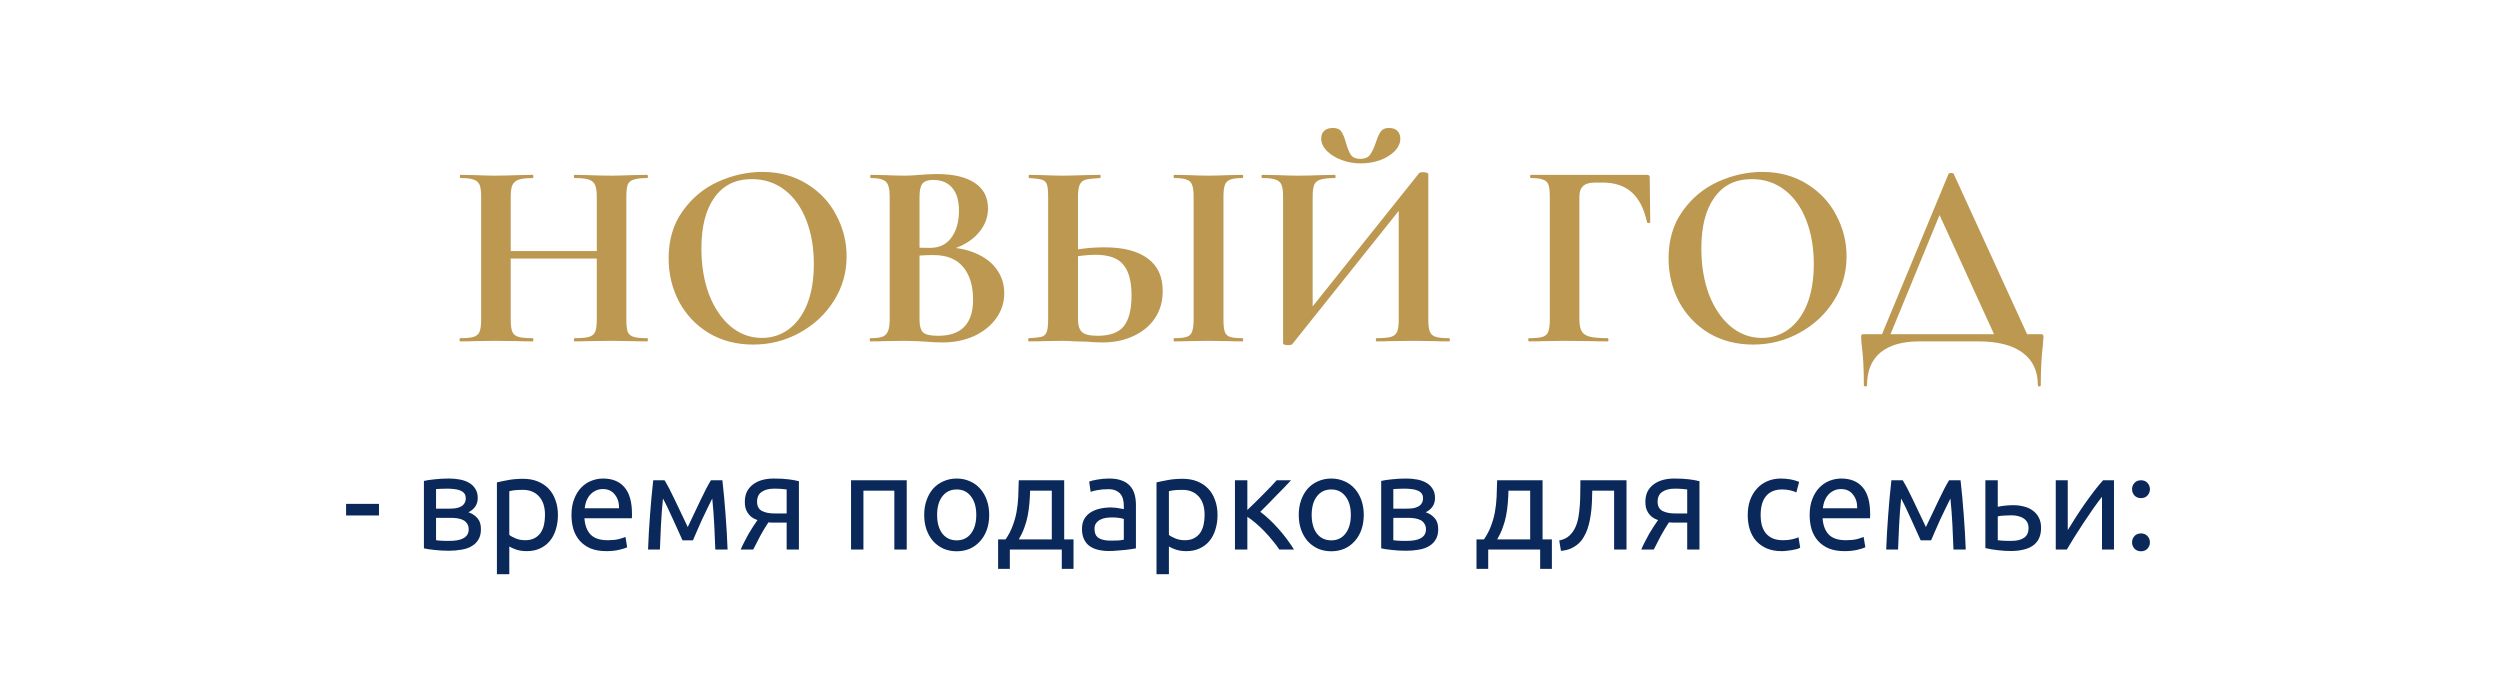
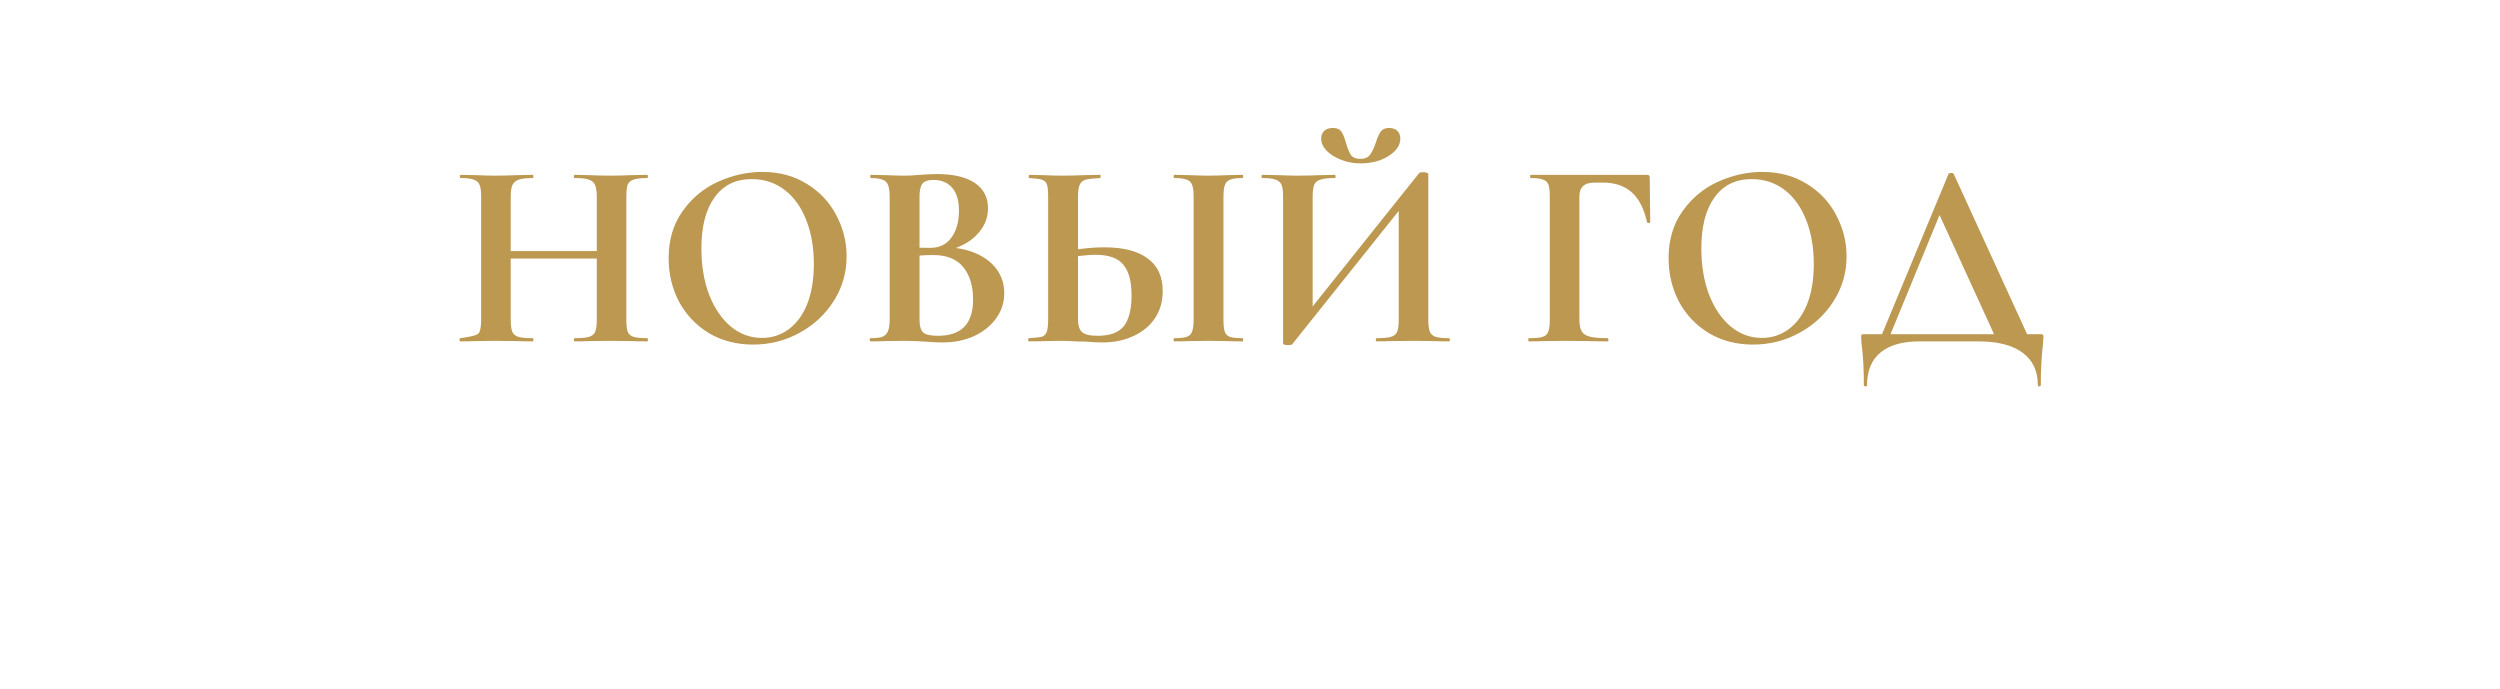
<svg xmlns="http://www.w3.org/2000/svg" width="1201" height="331" viewBox="0 0 1201 331" fill="none">
-   <path d="M286.692 94.624C286.692 92.064 286.436 90.187 285.924 88.992C285.412 87.712 284.43 86.816 282.979 86.304C281.529 85.792 279.225 85.536 276.068 85.536C275.812 85.536 275.684 85.28 275.684 84.768C275.684 84.256 275.812 84 276.068 84L282.34 84.128C286.606 84.299 290.446 84.384 293.86 84.384C296.164 84.384 299.449 84.299 303.716 84.128L310.884 84C311.14 84 311.268 84.256 311.268 84.768C311.268 85.28 311.14 85.536 310.884 85.536C307.982 85.536 305.806 85.792 304.356 86.304C302.99 86.731 302.052 87.541 301.54 88.736C301.113 89.931 300.9 91.808 300.9 94.368V153.632C300.9 156.192 301.113 158.112 301.54 159.392C302.052 160.587 302.99 161.397 304.356 161.824C305.721 162.251 307.897 162.464 310.884 162.464C311.14 162.464 311.268 162.72 311.268 163.232C311.268 163.744 311.14 164 310.884 164C307.897 164 305.508 163.957 303.716 163.872L293.86 163.744L282.34 163.872C280.804 163.957 278.713 164 276.068 164C275.812 164 275.684 163.744 275.684 163.232C275.684 162.72 275.812 162.464 276.068 162.464C279.225 162.464 281.529 162.251 282.979 161.824C284.43 161.397 285.412 160.587 285.924 159.392C286.436 158.197 286.692 156.277 286.692 153.632V94.624ZM237.796 120.608H293.22V124.192H237.796V120.608ZM231.14 94.368C231.14 91.808 230.884 89.931 230.372 88.736C229.86 87.541 228.921 86.731 227.556 86.304C226.275 85.792 224.185 85.536 221.284 85.536C221.028 85.536 220.9 85.28 220.9 84.768C220.9 84.256 221.028 84 221.284 84L228.196 84.128C232.121 84.299 235.278 84.384 237.668 84.384C240.91 84.384 244.665 84.299 248.932 84.128L255.972 84C256.142 84 256.228 84.256 256.228 84.768C256.228 85.28 256.142 85.536 255.972 85.536C252.9 85.536 250.638 85.792 249.188 86.304C247.737 86.816 246.713 87.712 246.116 88.992C245.604 90.187 245.348 92.064 245.348 94.624V153.632C245.348 156.192 245.604 158.112 246.116 159.392C246.628 160.587 247.609 161.397 249.06 161.824C250.51 162.251 252.814 162.464 255.972 162.464C256.142 162.464 256.228 162.72 256.228 163.232C256.228 163.744 256.142 164 255.972 164C252.985 164 250.596 163.957 248.804 163.872L237.668 163.744L228.068 163.872C226.361 163.957 224.014 164 221.028 164C220.857 164 220.772 163.744 220.772 163.232C220.772 162.72 220.857 162.464 221.028 162.464C224.014 162.464 226.19 162.251 227.556 161.824C228.921 161.397 229.86 160.587 230.372 159.392C230.884 158.112 231.14 156.192 231.14 153.632V94.368ZM361.786 165.536C353.85 165.536 346.767 163.701 340.538 160.032C334.394 156.277 329.615 151.243 326.202 144.928C322.874 138.528 321.21 131.573 321.21 124.064C321.21 115.275 323.428 107.765 327.866 101.536C332.303 95.221 337.978 90.485 344.89 87.328C351.887 84.171 359.012 82.592 366.266 82.592C374.372 82.592 381.498 84.512 387.642 88.352C393.786 92.107 398.479 97.099 401.722 103.328C405.05 109.557 406.714 116.171 406.714 123.168C406.714 130.933 404.666 138.059 400.57 144.544C396.474 151.029 390.97 156.149 384.058 159.904C377.231 163.659 369.807 165.536 361.786 165.536ZM366.01 162.336C370.788 162.336 375.055 160.971 378.81 158.24C382.65 155.424 385.636 151.371 387.77 146.08C389.903 140.704 390.97 134.304 390.97 126.88C390.97 119.029 389.775 112.032 387.386 105.888C384.996 99.659 381.54 94.795 377.018 91.296C372.495 87.797 367.204 86.048 361.146 86.048C353.38 86.048 347.407 88.992 343.226 94.88C339.044 100.683 336.954 108.832 336.954 119.328C336.954 127.605 338.191 135.029 340.666 141.6C343.226 148.085 346.682 153.163 351.034 156.832C355.471 160.501 360.463 162.336 366.01 162.336ZM453.514 118.816C459.231 118.816 464.266 119.755 468.618 121.632C473.055 123.509 476.468 126.112 478.858 129.44C481.247 132.768 482.442 136.565 482.442 140.832C482.442 145.269 481.162 149.28 478.602 152.864C476.042 156.448 472.5 159.307 467.978 161.44C463.455 163.488 458.42 164.512 452.874 164.512C450.484 164.512 447.754 164.384 444.682 164.128C443.487 164.043 441.994 163.957 440.202 163.872C438.495 163.787 436.575 163.744 434.442 163.744L425.098 163.872C423.391 163.957 421.087 164 418.186 164C417.93 164 417.802 163.744 417.802 163.232C417.802 162.72 417.93 162.464 418.186 162.464C420.66 162.464 422.538 162.251 423.818 161.824C425.098 161.312 425.994 160.459 426.506 159.264C427.103 157.984 427.402 156.107 427.402 153.632V94.368C427.402 90.784 426.804 88.437 425.61 87.328C424.415 86.133 421.983 85.536 418.314 85.536C418.143 85.536 418.058 85.28 418.058 84.768C418.058 84.256 418.143 84 418.314 84L425.098 84.128C429.023 84.299 432.138 84.384 434.442 84.384C436.831 84.384 439.306 84.256 441.866 84C442.719 83.915 443.999 83.829 445.706 83.744C447.412 83.659 448.906 83.616 450.186 83.616C457.951 83.616 463.967 85.024 468.234 87.84C472.5 90.656 474.634 94.752 474.634 100.128C474.634 105.077 472.671 109.472 468.746 113.312C464.906 117.067 459.359 119.669 452.106 121.12L453.514 118.816ZM448.266 86.432C445.791 86.432 444.084 87.029 443.146 88.224C442.207 89.333 441.738 91.467 441.738 94.624V119.712L437.002 118.816C440.756 118.987 444.042 119.072 446.858 119.072C451.295 119.072 454.708 117.408 457.098 114.08C459.487 110.752 460.682 106.485 460.682 101.28C460.682 96.416 459.615 92.747 457.482 90.272C455.348 87.712 452.276 86.432 448.266 86.432ZM450.698 161.312C461.876 161.312 467.466 155.509 467.466 143.904C467.466 137.333 465.887 132.128 462.73 128.288C459.572 124.448 454.794 122.528 448.394 122.528C444.212 122.528 440.586 122.784 437.514 123.296L441.738 121.76V153.632C441.738 156.448 442.292 158.453 443.402 159.648C444.511 160.757 446.943 161.312 450.698 161.312ZM529.639 164.512C527.42 164.512 524.817 164.384 521.831 164.128C520.721 164.128 518.929 164.085 516.455 164C513.98 163.829 511.804 163.744 509.927 163.744L501.735 163.872C499.943 163.957 497.468 164 494.311 164C494.055 164 493.927 163.744 493.927 163.232C493.927 162.72 494.055 162.464 494.311 162.464C497.212 162.293 499.217 162.08 500.327 161.824C501.521 161.483 502.332 160.757 502.759 159.648C503.271 158.453 503.527 156.448 503.527 153.632V94.368C503.527 91.552 503.313 89.589 502.887 88.48C502.46 87.371 501.649 86.645 500.455 86.304C499.345 85.963 497.34 85.707 494.439 85.536C494.268 85.536 494.183 85.28 494.183 84.768C494.183 84.256 494.268 84 494.439 84L500.839 84.128C504.423 84.299 507.665 84.384 510.567 84.384C513.383 84.384 516.924 84.299 521.191 84.128L528.487 84C528.657 84 528.743 84.256 528.743 84.768C528.743 85.28 528.657 85.536 528.487 85.536C525.159 85.707 522.855 85.963 521.575 86.304C520.295 86.645 519.356 87.413 518.759 88.608C518.161 89.803 517.863 91.808 517.863 94.624V153.632C517.863 156.192 518.46 158.112 519.655 159.392C520.935 160.672 523.495 161.312 527.335 161.312C533.223 161.312 537.404 159.776 539.879 156.704C542.353 153.547 543.591 148.64 543.591 141.984C543.591 135.157 542.268 130.208 539.623 127.136C537.063 123.979 532.625 122.4 526.311 122.4C522.385 122.4 517.564 122.955 511.847 124.064L511.079 121.12C517.479 119.584 524.007 118.816 530.663 118.816C539.708 118.816 546.62 120.608 551.399 124.192C556.177 127.691 558.567 132.896 558.567 139.808C558.567 144.757 557.329 149.109 554.854 152.864C552.38 156.533 548.924 159.392 544.487 161.44C540.135 163.488 535.185 164.512 529.639 164.512ZM587.751 153.632C587.751 156.277 587.964 158.197 588.391 159.392C588.817 160.587 589.628 161.397 590.823 161.824C592.103 162.251 594.108 162.464 596.839 162.464C597.095 162.464 597.223 162.72 597.223 163.232C597.223 163.744 597.095 164 596.839 164C594.023 164 591.804 163.957 590.183 163.872L580.455 163.744L570.983 163.872C569.276 163.957 566.972 164 564.071 164C563.9 164 563.815 163.744 563.815 163.232C563.815 162.72 563.9 162.464 564.071 162.464C566.801 162.464 568.807 162.251 570.087 161.824C571.367 161.397 572.22 160.587 572.647 159.392C573.159 158.112 573.415 156.192 573.415 153.632V94.368C573.415 91.808 573.159 89.931 572.647 88.736C572.22 87.541 571.367 86.731 570.087 86.304C568.807 85.792 566.801 85.536 564.071 85.536C563.9 85.536 563.815 85.28 563.815 84.768C563.815 84.256 563.9 84 564.071 84L570.983 84.128C574.908 84.299 578.065 84.384 580.455 84.384C583.1 84.384 586.385 84.299 590.311 84.128L596.839 84C597.095 84 597.223 84.256 597.223 84.768C597.223 85.28 597.095 85.536 596.839 85.536C594.193 85.536 592.231 85.792 590.951 86.304C589.671 86.816 588.817 87.712 588.391 88.992C587.964 90.187 587.751 92.064 587.751 94.624V153.632ZM681.801 83.104C682.057 82.848 682.697 82.72 683.721 82.72C684.318 82.72 684.873 82.805 685.385 82.976C685.897 83.147 686.153 83.36 686.153 83.616V153.632C686.153 156.192 686.409 158.112 686.921 159.392C687.433 160.587 688.371 161.397 689.737 161.824C691.102 162.251 693.235 162.464 696.137 162.464C696.393 162.464 696.521 162.72 696.521 163.232C696.521 163.744 696.393 164 696.137 164C693.15 164 690.761 163.957 688.969 163.872L679.113 163.744L667.593 163.872C666.057 163.957 663.966 164 661.321 164C661.065 164 660.937 163.744 660.937 163.232C660.937 162.72 661.065 162.464 661.321 162.464C664.478 162.464 666.782 162.251 668.233 161.824C669.683 161.397 670.665 160.587 671.177 159.392C671.689 158.197 671.945 156.277 671.945 153.632V97.184L676.169 96.032L620.745 165.408C620.489 165.664 619.849 165.792 618.825 165.792C617.203 165.792 616.393 165.493 616.393 164.896V94.368C616.393 91.808 616.137 89.931 615.625 88.736C615.113 87.541 614.174 86.731 612.809 86.304C611.443 85.792 609.31 85.536 606.409 85.536C606.153 85.536 606.025 85.28 606.025 84.768C606.025 84.256 606.153 84 606.409 84L613.577 84.128C617.843 84.299 621.129 84.384 623.433 84.384C626.846 84.384 630.686 84.299 634.953 84.128L641.225 84C641.481 84 641.609 84.256 641.609 84.768C641.609 85.28 641.481 85.536 641.225 85.536C638.067 85.536 635.763 85.792 634.312 86.304C632.862 86.731 631.881 87.541 631.369 88.736C630.857 89.931 630.601 91.808 630.601 94.368V151.328L626.377 152.48L681.801 83.104ZM653.513 76.32C655.646 76.32 657.182 75.68 658.121 74.4C659.145 73.035 660.083 71.072 660.937 68.512C661.705 66.123 662.473 64.373 663.241 63.264C664.094 62.069 665.417 61.472 667.209 61.472C669.001 61.472 670.366 61.941 671.305 62.88C672.243 63.819 672.713 65.056 672.713 66.592C672.713 68.725 671.817 70.731 670.025 72.608C668.233 74.4 665.886 75.851 662.985 76.96C660.083 77.984 656.969 78.496 653.641 78.496C650.398 78.496 647.326 77.941 644.425 76.832C641.523 75.723 639.177 74.272 637.385 72.48C635.593 70.603 634.697 68.64 634.697 66.592C634.697 65.056 635.166 63.819 636.104 62.88C637.129 61.941 638.537 61.472 640.329 61.472C642.291 61.472 643.657 62.069 644.425 63.264C645.193 64.373 645.918 66.165 646.601 68.64C647.369 71.285 648.179 73.248 649.033 74.528C649.971 75.723 651.465 76.32 653.513 76.32ZM734.54 164C734.284 164 734.156 163.744 734.156 163.232C734.156 162.72 734.284 162.464 734.54 162.464C737.526 162.464 739.702 162.251 741.068 161.824C742.433 161.397 743.329 160.587 743.756 159.392C744.268 158.112 744.524 156.192 744.524 153.632V94.368C744.524 91.808 744.31 89.931 743.884 88.736C743.457 87.541 742.604 86.731 741.324 86.304C740.044 85.792 738.081 85.536 735.436 85.536C735.18 85.536 735.052 85.28 735.052 84.768C735.052 84.256 735.18 84 735.436 84H791.244C792.097 84 792.524 84.384 792.524 85.152L792.78 106.656C792.78 106.912 792.524 107.083 792.012 107.168C791.585 107.168 791.329 107.04 791.244 106.784C789.793 100.213 787.318 95.392 783.82 92.32C780.321 89.248 775.713 87.712 769.996 87.712H766.156C763.596 87.712 761.718 88.267 760.524 89.376C759.329 90.485 758.732 92.192 758.732 94.496V153.12C758.732 155.765 759.073 157.728 759.756 159.008C760.438 160.288 761.718 161.184 763.596 161.696C765.473 162.208 768.417 162.464 772.428 162.464C772.598 162.464 772.684 162.72 772.684 163.232C772.684 163.744 772.598 164 772.428 164C768.929 164 766.198 163.957 764.236 163.872L751.18 163.744L741.58 163.872C739.873 163.957 737.526 164 734.54 164ZM842.161 165.536C834.225 165.536 827.142 163.701 820.913 160.032C814.769 156.277 809.99 151.243 806.577 144.928C803.249 138.528 801.585 131.573 801.585 124.064C801.585 115.275 803.803 107.765 808.241 101.536C812.678 95.221 818.353 90.485 825.265 87.328C832.262 84.171 839.387 82.592 846.641 82.592C854.747 82.592 861.873 84.512 868.017 88.352C874.161 92.107 878.854 97.099 882.097 103.328C885.425 109.557 887.089 116.171 887.089 123.168C887.089 130.933 885.041 138.059 880.945 144.544C876.849 151.029 871.345 156.149 864.433 159.904C857.606 163.659 850.182 165.536 842.161 165.536ZM846.385 162.336C851.163 162.336 855.43 160.971 859.185 158.24C863.025 155.424 866.011 151.371 868.145 146.08C870.278 140.704 871.345 134.304 871.345 126.88C871.345 119.029 870.15 112.032 867.761 105.888C865.371 99.659 861.915 94.795 857.393 91.296C852.87 87.797 847.579 86.048 841.521 86.048C833.755 86.048 827.782 88.992 823.601 94.88C819.419 100.683 817.329 108.832 817.329 119.328C817.329 127.605 818.566 135.029 821.041 141.6C823.601 148.085 827.057 153.163 831.409 156.832C835.846 160.501 840.838 162.336 846.385 162.336ZM936.101 83.488C936.271 83.232 936.698 83.104 937.381 83.104C938.063 83.104 938.447 83.232 938.533 83.488L975.397 164H959.525L930.725 101.024L937.381 89.632L906.789 164H902.693L936.101 83.488ZM895.397 184.992C895.397 177.824 895.098 171.765 894.501 166.816C894.245 165.195 894.117 163.616 894.117 162.08C894.117 161.397 894.159 160.971 894.245 160.8C894.415 160.629 894.799 160.544 895.397 160.544H980.133C980.901 160.544 981.327 160.629 981.413 160.8C981.583 160.885 981.669 161.312 981.669 162.08C981.669 162.421 981.583 163.616 981.413 165.664C980.73 171.381 980.389 177.824 980.389 184.992C980.389 185.419 980.133 185.632 979.621 185.632C979.194 185.632 978.981 185.419 978.981 184.992C978.981 178.165 976.506 172.96 971.557 169.376C966.693 165.792 959.653 164 950.437 164H922.021C913.914 164 907.685 165.792 903.333 169.376C899.066 172.96 896.933 178.165 896.933 184.992C896.933 185.419 896.677 185.632 896.165 185.632C895.653 185.632 895.397 185.419 895.397 184.992Z" fill="#BC9851" />
-   <path d="M166.258 242.048H182.066V247.616H166.258V242.048ZM209.475 259.52C209.731 259.563 210.094 259.605 210.563 259.648C211.033 259.691 211.566 259.733 212.163 259.776C212.761 259.776 213.379 259.797 214.019 259.84C214.702 259.84 215.342 259.84 215.939 259.84C217.177 259.84 218.35 259.755 219.459 259.584C220.611 259.413 221.593 259.115 222.403 258.688C223.257 258.261 223.918 257.707 224.387 257.024C224.899 256.299 225.155 255.381 225.155 254.272C225.155 253.205 224.921 252.331 224.451 251.648C224.025 250.923 223.427 250.347 222.659 249.92C221.891 249.493 220.974 249.195 219.907 249.024C218.883 248.853 217.774 248.768 216.579 248.768H209.475V259.52ZM215.811 244.352C216.963 244.352 218.009 244.288 218.947 244.16C219.929 243.989 220.761 243.712 221.443 243.328C222.169 242.944 222.723 242.432 223.107 241.792C223.534 241.152 223.747 240.341 223.747 239.36C223.747 238.336 223.491 237.525 222.979 236.928C222.467 236.331 221.785 235.883 220.931 235.584C220.121 235.243 219.182 235.029 218.115 234.944C217.091 234.816 216.046 234.752 214.979 234.752C213.998 234.752 212.995 234.773 211.971 234.816C210.99 234.859 210.158 234.901 209.475 234.944V244.352H215.811ZM215.683 264.576C213.166 264.576 210.841 264.448 208.707 264.192C206.574 263.979 204.889 263.723 203.651 263.424V231.04C204.889 230.741 206.574 230.485 208.707 230.272C210.841 230.016 213.166 229.888 215.683 229.888C217.433 229.888 219.139 230.037 220.803 230.336C222.467 230.635 223.939 231.147 225.219 231.872C226.499 232.555 227.523 233.515 228.291 234.752C229.102 235.947 229.507 237.44 229.507 239.232C229.507 240.853 229.102 242.24 228.291 243.392C227.481 244.544 226.393 245.44 225.027 246.08C226.862 246.72 228.313 247.68 229.379 248.96C230.489 250.197 231.043 251.947 231.043 254.208C231.043 256.213 230.638 257.877 229.827 259.2C229.059 260.523 227.971 261.589 226.563 262.4C225.198 263.211 223.577 263.765 221.699 264.064C219.822 264.405 217.817 264.576 215.683 264.576ZM261.818 247.424C261.818 243.541 260.858 240.555 258.938 238.464C257.018 236.373 254.458 235.328 251.258 235.328C249.466 235.328 248.058 235.392 247.034 235.52C246.052 235.648 245.263 235.797 244.666 235.968V256.96C245.391 257.557 246.436 258.133 247.802 258.688C249.167 259.243 250.66 259.52 252.282 259.52C253.988 259.52 255.439 259.221 256.634 258.624C257.871 257.984 258.874 257.131 259.642 256.064C260.41 254.955 260.964 253.675 261.306 252.224C261.647 250.731 261.818 249.131 261.818 247.424ZM268.026 247.424C268.026 249.941 267.684 252.267 267.002 254.4C266.362 256.533 265.402 258.368 264.122 259.904C262.842 261.44 261.263 262.635 259.386 263.488C257.551 264.341 255.439 264.768 253.05 264.768C251.13 264.768 249.423 264.512 247.93 264C246.479 263.488 245.391 262.997 244.666 262.528V275.84H238.714V231.744C240.122 231.403 241.871 231.04 243.962 230.656C246.095 230.229 248.548 230.016 251.322 230.016C253.882 230.016 256.186 230.421 258.234 231.232C260.282 232.043 262.031 233.195 263.482 234.688C264.932 236.181 266.042 238.016 266.81 240.192C267.62 242.325 268.026 244.736 268.026 247.424ZM274.545 247.424C274.545 244.48 274.972 241.92 275.825 239.744C276.679 237.525 277.809 235.691 279.217 234.24C280.625 232.789 282.247 231.701 284.081 230.976C285.916 230.251 287.793 229.888 289.713 229.888C294.193 229.888 297.628 231.296 300.017 234.112C302.407 236.885 303.601 241.131 303.601 246.848C303.601 247.104 303.601 247.445 303.601 247.872C303.601 248.256 303.58 248.619 303.537 248.96H280.753C281.009 252.416 282.012 255.04 283.761 256.832C285.511 258.624 288.241 259.52 291.953 259.52C294.044 259.52 295.793 259.349 297.201 259.008C298.652 258.624 299.74 258.261 300.465 257.92L301.297 262.912C300.572 263.296 299.292 263.701 297.457 264.128C295.665 264.555 293.617 264.768 291.313 264.768C288.412 264.768 285.895 264.341 283.761 263.488C281.671 262.592 279.943 261.376 278.577 259.84C277.212 258.304 276.188 256.491 275.505 254.4C274.865 252.267 274.545 249.941 274.545 247.424ZM297.393 244.16C297.436 241.472 296.753 239.275 295.345 237.568C293.98 235.819 292.081 234.944 289.649 234.944C288.284 234.944 287.068 235.221 286.001 235.776C284.977 236.288 284.103 236.971 283.377 237.824C282.652 238.677 282.076 239.659 281.649 240.768C281.265 241.877 281.009 243.008 280.881 244.16H297.393ZM318.487 239.488C318.061 243.712 317.741 247.936 317.527 252.16C317.314 256.341 317.143 260.288 317.015 264H311.319C311.405 261.397 311.533 258.688 311.703 255.872C311.874 253.013 312.066 250.155 312.279 247.296C312.493 244.395 312.727 241.557 312.983 238.784C313.239 235.968 313.517 233.28 313.815 230.72H319.255C320.621 232.939 322.221 235.989 324.055 239.872C325.89 243.712 328.002 248.149 330.391 253.184C332.781 248.149 334.893 243.712 336.727 239.872C338.562 235.989 340.162 232.939 341.527 230.72H347.031C347.33 233.28 347.607 235.968 347.863 238.784C348.119 241.557 348.354 244.395 348.567 247.296C348.781 250.155 348.973 253.013 349.143 255.872C349.314 258.688 349.442 261.397 349.527 264H343.639C343.511 260.288 343.341 256.341 343.127 252.16C342.914 247.936 342.594 243.712 342.167 239.488C341.485 240.811 340.695 242.411 339.799 244.288C338.903 246.123 338.007 248 337.111 249.92C336.258 251.84 335.447 253.675 334.679 255.424C333.911 257.173 333.314 258.56 332.887 259.584H327.895C327.426 258.517 326.786 257.109 325.975 255.36C325.207 253.611 324.375 251.776 323.479 249.856C322.626 247.893 321.751 245.995 320.855 244.16C319.959 242.283 319.17 240.725 318.487 239.488ZM372.724 251.072C372.084 251.072 371.465 251.072 370.868 251.072C370.27 251.029 369.694 250.987 369.14 250.944C367.774 252.992 366.452 255.189 365.172 257.536C363.934 259.84 362.825 261.995 361.844 264H355.828C356.34 262.763 356.937 261.504 357.62 260.224C358.302 258.901 358.985 257.621 359.668 256.384C360.393 255.147 361.118 253.973 361.844 252.864C362.569 251.755 363.252 250.752 363.892 249.856C362.697 249.429 361.716 248.917 360.948 248.32C360.18 247.68 359.561 246.976 359.092 246.208C358.622 245.44 358.281 244.629 358.068 243.776C357.897 242.88 357.812 241.984 357.812 241.088C357.812 239.211 358.153 237.568 358.836 236.16C359.561 234.752 360.542 233.6 361.78 232.704C363.017 231.765 364.468 231.061 366.132 230.592C367.838 230.123 369.694 229.888 371.7 229.888C374.516 229.888 376.905 230.016 378.868 230.272C380.83 230.528 382.473 230.827 383.796 231.168V264H377.908V251.072H372.724ZM377.908 235.136C377.438 235.051 376.649 234.965 375.54 234.88C374.473 234.795 373.236 234.752 371.828 234.752C369.396 234.752 367.433 235.264 365.94 236.288C364.446 237.269 363.7 238.848 363.7 241.024C363.7 243.157 364.468 244.629 366.004 245.44C367.54 246.251 369.524 246.656 371.956 246.656H377.908V235.136ZM435.591 264H429.639V235.712H414.791V264H408.839V230.72H435.591V264ZM475.215 247.36C475.215 250.005 474.831 252.395 474.063 254.528C473.295 256.661 472.207 258.496 470.799 260.032C469.433 261.568 467.791 262.763 465.871 263.616C463.951 264.427 461.86 264.832 459.599 264.832C457.337 264.832 455.247 264.427 453.327 263.616C451.407 262.763 449.743 261.568 448.335 260.032C446.969 258.496 445.903 256.661 445.135 254.528C444.367 252.395 443.983 250.005 443.983 247.36C443.983 244.757 444.367 242.389 445.135 240.256C445.903 238.08 446.969 236.224 448.335 234.688C449.743 233.152 451.407 231.979 453.327 231.168C455.247 230.315 457.337 229.888 459.599 229.888C461.86 229.888 463.951 230.315 465.871 231.168C467.791 231.979 469.433 233.152 470.799 234.688C472.207 236.224 473.295 238.08 474.063 240.256C474.831 242.389 475.215 244.757 475.215 247.36ZM469.007 247.36C469.007 243.605 468.153 240.64 466.447 238.464C464.783 236.245 462.5 235.136 459.599 235.136C456.697 235.136 454.393 236.245 452.687 238.464C451.023 240.64 450.191 243.605 450.191 247.36C450.191 251.115 451.023 254.101 452.687 256.32C454.393 258.496 456.697 259.584 459.599 259.584C462.5 259.584 464.783 258.496 466.447 256.32C468.153 254.101 469.007 251.115 469.007 247.36ZM479.493 259.136H483.077C484.485 257.088 485.594 254.976 486.405 252.8C487.258 250.624 487.898 248.384 488.325 246.08C488.751 243.733 489.029 241.301 489.157 238.784C489.285 236.224 489.37 233.536 489.413 230.72H511.237V259.136H515.717V273.28H510.085V264H485.125V273.28H479.493V259.136ZM505.285 259.136V235.712H494.853C494.81 237.717 494.703 239.744 494.533 241.792C494.362 243.797 494.085 245.803 493.701 247.808C493.317 249.771 492.762 251.712 492.037 253.632C491.354 255.509 490.479 257.344 489.413 259.136H505.285ZM533.415 259.712C534.823 259.712 536.061 259.691 537.127 259.648C538.237 259.563 539.154 259.435 539.879 259.264V249.344C539.453 249.131 538.749 248.96 537.767 248.832C536.829 248.661 535.677 248.576 534.311 248.576C533.415 248.576 532.455 248.64 531.431 248.768C530.45 248.896 529.533 249.173 528.679 249.6C527.869 249.984 527.186 250.539 526.631 251.264C526.077 251.947 525.799 252.864 525.799 254.016C525.799 256.149 526.482 257.643 527.847 258.496C529.213 259.307 531.069 259.712 533.415 259.712ZM532.903 229.888C535.293 229.888 537.298 230.208 538.919 230.848C540.583 231.445 541.906 232.32 542.887 233.472C543.911 234.581 544.637 235.925 545.063 237.504C545.49 239.04 545.703 240.747 545.703 242.624V263.424C545.191 263.509 544.466 263.637 543.527 263.808C542.631 263.936 541.607 264.064 540.455 264.192C539.303 264.32 538.045 264.427 536.679 264.512C535.357 264.64 534.034 264.704 532.711 264.704C530.834 264.704 529.106 264.512 527.527 264.128C525.949 263.744 524.583 263.147 523.431 262.336C522.279 261.483 521.383 260.373 520.743 259.008C520.103 257.643 519.783 256 519.783 254.08C519.783 252.245 520.146 250.667 520.871 249.344C521.639 248.021 522.663 246.955 523.943 246.144C525.223 245.333 526.717 244.736 528.423 244.352C530.13 243.968 531.922 243.776 533.799 243.776C534.397 243.776 535.015 243.819 535.655 243.904C536.295 243.947 536.893 244.032 537.447 244.16C538.045 244.245 538.557 244.331 538.983 244.416C539.41 244.501 539.709 244.565 539.879 244.608V242.944C539.879 241.963 539.773 241.003 539.559 240.064C539.346 239.083 538.962 238.229 538.407 237.504C537.853 236.736 537.085 236.139 536.103 235.712C535.165 235.243 533.927 235.008 532.391 235.008C530.429 235.008 528.701 235.157 527.207 235.456C525.757 235.712 524.669 235.989 523.943 236.288L523.239 231.36C524.007 231.019 525.287 230.699 527.079 230.4C528.871 230.059 530.813 229.888 532.903 229.888ZM578.693 247.424C578.693 243.541 577.733 240.555 575.813 238.464C573.893 236.373 571.333 235.328 568.133 235.328C566.341 235.328 564.933 235.392 563.909 235.52C562.927 235.648 562.138 235.797 561.541 235.968V256.96C562.266 257.557 563.311 258.133 564.677 258.688C566.042 259.243 567.535 259.52 569.157 259.52C570.863 259.52 572.314 259.221 573.509 258.624C574.746 257.984 575.749 257.131 576.517 256.064C577.285 254.955 577.839 253.675 578.181 252.224C578.522 250.731 578.693 249.131 578.693 247.424ZM584.901 247.424C584.901 249.941 584.559 252.267 583.877 254.4C583.237 256.533 582.277 258.368 580.997 259.904C579.717 261.44 578.138 262.635 576.261 263.488C574.426 264.341 572.314 264.768 569.925 264.768C568.005 264.768 566.298 264.512 564.805 264C563.354 263.488 562.266 262.997 561.541 262.528V275.84H555.589V231.744C556.997 231.403 558.746 231.04 560.837 230.656C562.97 230.229 565.423 230.016 568.197 230.016C570.757 230.016 573.061 230.421 575.109 231.232C577.157 232.043 578.906 233.195 580.357 234.688C581.807 236.181 582.917 238.016 583.685 240.192C584.495 242.325 584.901 244.736 584.901 247.424ZM605.436 245.888C606.759 246.827 608.188 248.021 609.724 249.472C611.26 250.88 612.754 252.416 614.204 254.08C615.698 255.744 617.084 257.451 618.364 259.2C619.644 260.907 620.732 262.507 621.628 264H614.588C613.65 262.549 612.54 261.077 611.26 259.584C610.023 258.048 608.722 256.576 607.356 255.168C605.991 253.76 604.604 252.459 603.196 251.264C601.788 250.069 600.466 249.067 599.228 248.256V264H593.276V230.72H599.228V244.992C600.252 244.011 601.426 242.88 602.748 241.6C604.071 240.277 605.394 238.955 606.716 237.632C608.082 236.267 609.34 234.987 610.492 233.792C611.644 232.555 612.583 231.531 613.308 230.72H620.22C619.282 231.744 618.172 232.917 616.892 234.24C615.655 235.52 614.354 236.843 612.988 238.208C611.666 239.573 610.343 240.939 609.02 242.304C607.698 243.627 606.503 244.821 605.436 245.888ZM655.152 247.36C655.152 250.005 654.768 252.395 654 254.528C653.232 256.661 652.144 258.496 650.736 260.032C649.371 261.568 647.728 262.763 645.808 263.616C643.888 264.427 641.798 264.832 639.536 264.832C637.275 264.832 635.184 264.427 633.264 263.616C631.344 262.763 629.68 261.568 628.272 260.032C626.907 258.496 625.84 256.661 625.072 254.528C624.304 252.395 623.92 250.005 623.92 247.36C623.92 244.757 624.304 242.389 625.072 240.256C625.84 238.08 626.907 236.224 628.272 234.688C629.68 233.152 631.344 231.979 633.264 231.168C635.184 230.315 637.275 229.888 639.536 229.888C641.798 229.888 643.888 230.315 645.808 231.168C647.728 231.979 649.371 233.152 650.736 234.688C652.144 236.224 653.232 238.08 654 240.256C654.768 242.389 655.152 244.757 655.152 247.36ZM648.944 247.36C648.944 243.605 648.091 240.64 646.384 238.464C644.72 236.245 642.438 235.136 639.536 235.136C636.635 235.136 634.331 236.245 632.624 238.464C630.96 240.64 630.128 243.605 630.128 247.36C630.128 251.115 630.96 254.101 632.624 256.32C634.331 258.496 636.635 259.584 639.536 259.584C642.438 259.584 644.72 258.496 646.384 256.32C648.091 254.101 648.944 251.115 648.944 247.36ZM669.35 259.52C669.606 259.563 669.969 259.605 670.438 259.648C670.908 259.691 671.441 259.733 672.038 259.776C672.636 259.776 673.254 259.797 673.894 259.84C674.577 259.84 675.217 259.84 675.814 259.84C677.052 259.84 678.225 259.755 679.334 259.584C680.486 259.413 681.468 259.115 682.278 258.688C683.132 258.261 683.793 257.707 684.262 257.024C684.774 256.299 685.03 255.381 685.03 254.272C685.03 253.205 684.796 252.331 684.326 251.648C683.9 250.923 683.302 250.347 682.534 249.92C681.766 249.493 680.849 249.195 679.782 249.024C678.758 248.853 677.649 248.768 676.454 248.768H669.35V259.52ZM675.686 244.352C676.838 244.352 677.884 244.288 678.822 244.16C679.804 243.989 680.636 243.712 681.318 243.328C682.044 242.944 682.598 242.432 682.982 241.792C683.409 241.152 683.622 240.341 683.622 239.36C683.622 238.336 683.366 237.525 682.854 236.928C682.342 236.331 681.66 235.883 680.806 235.584C679.996 235.243 679.057 235.029 677.99 234.944C676.966 234.816 675.921 234.752 674.854 234.752C673.873 234.752 672.87 234.773 671.846 234.816C670.865 234.859 670.033 234.901 669.35 234.944V244.352H675.686ZM675.558 264.576C673.041 264.576 670.716 264.448 668.582 264.192C666.449 263.979 664.764 263.723 663.526 263.424V231.04C664.764 230.741 666.449 230.485 668.582 230.272C670.716 230.016 673.041 229.888 675.558 229.888C677.308 229.888 679.014 230.037 680.678 230.336C682.342 230.635 683.814 231.147 685.094 231.872C686.374 232.555 687.398 233.515 688.166 234.752C688.977 235.947 689.382 237.44 689.382 239.232C689.382 240.853 688.977 242.24 688.166 243.392C687.356 244.544 686.268 245.44 684.902 246.08C686.737 246.72 688.188 247.68 689.254 248.96C690.364 250.197 690.918 251.947 690.918 254.208C690.918 256.213 690.513 257.877 689.702 259.2C688.934 260.523 687.846 261.589 686.438 262.4C685.073 263.211 683.452 263.765 681.574 264.064C679.697 264.405 677.692 264.576 675.558 264.576ZM709.305 259.136H712.889C714.297 257.088 715.407 254.976 716.217 252.8C717.071 250.624 717.711 248.384 718.137 246.08C718.564 243.733 718.841 241.301 718.969 238.784C719.097 236.224 719.183 233.536 719.225 230.72H741.049V259.136H745.529V273.28H739.897V264H714.937V273.28H709.305V259.136ZM735.097 259.136V235.712H724.665C724.623 237.717 724.516 239.744 724.345 241.792C724.175 243.797 723.897 245.803 723.513 247.808C723.129 249.771 722.575 251.712 721.849 253.632C721.167 255.509 720.292 257.344 719.225 259.136H735.097ZM764.923 235.712C764.923 237.12 764.88 238.635 764.795 240.256C764.752 241.835 764.645 243.435 764.475 245.056C764.304 246.635 764.069 248.213 763.771 249.792C763.472 251.328 763.088 252.779 762.619 254.144C762.149 255.509 761.552 256.789 760.827 257.984C760.144 259.179 759.291 260.245 758.267 261.184C757.243 262.08 756.048 262.848 754.683 263.488C753.317 264.085 751.717 264.469 749.883 264.64L749.051 259.648C751.141 259.221 752.784 258.432 753.979 257.28C755.216 256.128 756.197 254.72 756.923 253.056C757.563 251.605 758.032 249.963 758.331 248.128C758.629 246.293 758.843 244.395 758.971 242.432C759.099 240.427 759.163 238.421 759.163 236.416C759.205 234.411 759.227 232.512 759.227 230.72H781.371V264H775.419V235.712H764.923ZM805.349 251.072C804.709 251.072 804.09 251.072 803.493 251.072C802.895 251.029 802.319 250.987 801.765 250.944C800.399 252.992 799.077 255.189 797.797 257.536C796.559 259.84 795.45 261.995 794.469 264H788.453C788.965 262.763 789.562 261.504 790.245 260.224C790.927 258.901 791.61 257.621 792.293 256.384C793.018 255.147 793.743 253.973 794.469 252.864C795.194 251.755 795.877 250.752 796.517 249.856C795.322 249.429 794.341 248.917 793.573 248.32C792.805 247.68 792.186 246.976 791.717 246.208C791.247 245.44 790.906 244.629 790.693 243.776C790.522 242.88 790.437 241.984 790.437 241.088C790.437 239.211 790.778 237.568 791.461 236.16C792.186 234.752 793.167 233.6 794.405 232.704C795.642 231.765 797.093 231.061 798.757 230.592C800.463 230.123 802.319 229.888 804.325 229.888C807.141 229.888 809.53 230.016 811.493 230.272C813.455 230.528 815.098 230.827 816.421 231.168V264H810.533V251.072H805.349ZM810.533 235.136C810.063 235.051 809.274 234.965 808.165 234.88C807.098 234.795 805.861 234.752 804.453 234.752C802.021 234.752 800.058 235.264 798.565 236.288C797.071 237.269 796.325 238.848 796.325 241.024C796.325 243.157 797.093 244.629 798.629 245.44C800.165 246.251 802.149 246.656 804.581 246.656H810.533V235.136ZM855.928 264.768C853.24 264.768 850.872 264.341 848.824 263.488C846.818 262.635 845.112 261.44 843.704 259.904C842.338 258.368 841.314 256.555 840.632 254.464C839.949 252.331 839.608 249.984 839.608 247.424C839.608 244.864 839.97 242.517 840.696 240.384C841.464 238.251 842.53 236.416 843.896 234.88C845.261 233.301 846.925 232.085 848.888 231.232C850.893 230.336 853.112 229.888 855.544 229.888C857.037 229.888 858.53 230.016 860.024 230.272C861.517 230.528 862.946 230.933 864.312 231.488L862.968 236.544C862.072 236.117 861.026 235.776 859.832 235.52C858.68 235.264 857.442 235.136 856.12 235.136C852.792 235.136 850.232 236.181 848.44 238.272C846.69 240.363 845.816 243.413 845.816 247.424C845.816 249.216 846.008 250.859 846.392 252.352C846.818 253.845 847.458 255.125 848.312 256.192C849.208 257.259 850.338 258.091 851.704 258.688C853.069 259.243 854.733 259.52 856.696 259.52C858.274 259.52 859.704 259.371 860.984 259.072C862.264 258.773 863.266 258.453 863.992 258.112L864.824 263.104C864.482 263.317 863.992 263.531 863.352 263.744C862.712 263.915 861.986 264.064 861.176 264.192C860.365 264.363 859.49 264.491 858.552 264.576C857.656 264.704 856.781 264.768 855.928 264.768ZM869.358 247.424C869.358 244.48 869.784 241.92 870.638 239.744C871.491 237.525 872.622 235.691 874.03 234.24C875.438 232.789 877.059 231.701 878.894 230.976C880.728 230.251 882.606 229.888 884.526 229.888C889.006 229.888 892.44 231.296 894.83 234.112C897.219 236.885 898.414 241.131 898.414 246.848C898.414 247.104 898.414 247.445 898.414 247.872C898.414 248.256 898.392 248.619 898.35 248.96H875.566C875.822 252.416 876.824 255.04 878.574 256.832C880.323 258.624 883.054 259.52 886.766 259.52C888.856 259.52 890.606 259.349 892.014 259.008C893.464 258.624 894.552 258.261 895.278 257.92L896.11 262.912C895.384 263.296 894.104 263.701 892.27 264.128C890.478 264.555 888.43 264.768 886.126 264.768C883.224 264.768 880.707 264.341 878.574 263.488C876.483 262.592 874.755 261.376 873.39 259.84C872.024 258.304 871 256.491 870.318 254.4C869.678 252.267 869.358 249.941 869.358 247.424ZM892.206 244.16C892.248 241.472 891.566 239.275 890.158 237.568C888.792 235.819 886.894 234.944 884.462 234.944C883.096 234.944 881.88 235.221 880.814 235.776C879.79 236.288 878.915 236.971 878.19 237.824C877.464 238.677 876.888 239.659 876.462 240.768C876.078 241.877 875.822 243.008 875.694 244.16H892.206ZM913.3 239.488C912.873 243.712 912.553 247.936 912.34 252.16C912.126 256.341 911.956 260.288 911.828 264H906.132C906.217 261.397 906.345 258.688 906.516 255.872C906.686 253.013 906.878 250.155 907.092 247.296C907.305 244.395 907.54 241.557 907.796 238.784C908.052 235.968 908.329 233.28 908.628 230.72H914.068C915.433 232.939 917.033 235.989 918.868 239.872C920.702 243.712 922.814 248.149 925.204 253.184C927.593 248.149 929.705 243.712 931.54 239.872C933.374 235.989 934.974 232.939 936.34 230.72H941.844C942.142 233.28 942.42 235.968 942.676 238.784C942.932 241.557 943.166 244.395 943.38 247.296C943.593 250.155 943.785 253.013 943.956 255.872C944.126 258.688 944.254 261.397 944.34 264H938.452C938.324 260.288 938.153 256.341 937.94 252.16C937.726 247.936 937.406 243.712 936.98 239.488C936.297 240.811 935.508 242.411 934.612 244.288C933.716 246.123 932.82 248 931.924 249.92C931.07 251.84 930.26 253.675 929.492 255.424C928.724 257.173 928.126 258.56 927.7 259.584H922.708C922.238 258.517 921.598 257.109 920.788 255.36C920.02 253.611 919.188 251.776 918.292 249.856C917.438 247.893 916.564 245.995 915.668 244.16C914.772 242.283 913.982 240.725 913.3 239.488ZM966.384 259.84C968.902 259.84 970.886 259.349 972.336 258.368C973.787 257.387 974.512 255.808 974.512 253.632C974.512 252.565 974.299 251.648 973.872 250.88C973.446 250.112 972.848 249.493 972.08 249.024C971.355 248.512 970.502 248.149 969.52 247.936C968.539 247.68 967.494 247.552 966.384 247.552C965.232 247.552 964.038 247.595 962.8 247.68C961.606 247.723 960.582 247.851 959.728 248.064V259.52C959.984 259.563 960.368 259.605 960.88 259.648C961.392 259.691 961.947 259.733 962.544 259.776C963.184 259.776 963.824 259.797 964.464 259.84C965.147 259.84 965.787 259.84 966.384 259.84ZM953.776 263.296V230.72H959.728V243.456C960.07 243.371 960.518 243.285 961.072 243.2C961.67 243.115 962.288 243.029 962.928 242.944C963.611 242.859 964.315 242.795 965.04 242.752C965.766 242.709 966.448 242.688 967.088 242.688C968.923 242.688 970.651 242.901 972.272 243.328C973.894 243.712 975.302 244.352 976.496 245.248C977.734 246.101 978.715 247.232 979.44 248.64C980.166 250.005 980.528 251.648 980.528 253.568C980.528 255.573 980.187 257.28 979.504 258.688C978.822 260.096 977.84 261.248 976.56 262.144C975.28 263.04 973.744 263.68 971.952 264.064C970.203 264.491 968.24 264.704 966.064 264.704C963.931 264.704 961.84 264.576 959.792 264.32C957.744 264.107 955.739 263.765 953.776 263.296ZM1015.56 230.72V264H1009.8V238.656C1008.52 240.277 1007.11 242.176 1005.57 244.352C1004.04 246.528 1002.5 248.789 1000.96 251.136C999.429 253.44 997.957 255.723 996.549 257.984C995.141 260.245 993.925 262.251 992.901 264H987.589V230.72H993.349V254.656C994.458 252.821 995.717 250.816 997.125 248.64C998.533 246.421 999.983 244.245 1001.48 242.112C1003.01 239.936 1004.53 237.867 1006.02 235.904C1007.56 233.899 1008.99 232.171 1010.31 230.72H1015.56ZM1032.82 260.544C1032.82 261.696 1032.43 262.699 1031.66 263.552C1030.9 264.405 1029.85 264.832 1028.53 264.832C1027.21 264.832 1026.16 264.405 1025.39 263.552C1024.62 262.699 1024.24 261.696 1024.24 260.544C1024.24 259.392 1024.62 258.389 1025.39 257.536C1026.16 256.683 1027.21 256.256 1028.53 256.256C1029.85 256.256 1030.9 256.683 1031.66 257.536C1032.43 258.389 1032.82 259.392 1032.82 260.544ZM1032.82 235.008C1032.82 236.16 1032.43 237.163 1031.66 238.016C1030.9 238.869 1029.85 239.296 1028.53 239.296C1027.21 239.296 1026.16 238.869 1025.39 238.016C1024.62 237.163 1024.24 236.16 1024.24 235.008C1024.24 233.856 1024.62 232.853 1025.39 232C1026.16 231.147 1027.21 230.72 1028.53 230.72C1029.85 230.72 1030.9 231.147 1031.66 232C1032.43 232.853 1032.82 233.856 1032.82 235.008Z" fill="#0A285A" />
+   <path d="M286.692 94.624C286.692 92.064 286.436 90.187 285.924 88.992C285.412 87.712 284.43 86.816 282.979 86.304C281.529 85.792 279.225 85.536 276.068 85.536C275.812 85.536 275.684 85.28 275.684 84.768C275.684 84.256 275.812 84 276.068 84L282.34 84.128C286.606 84.299 290.446 84.384 293.86 84.384C296.164 84.384 299.449 84.299 303.716 84.128L310.884 84C311.14 84 311.268 84.256 311.268 84.768C311.268 85.28 311.14 85.536 310.884 85.536C307.982 85.536 305.806 85.792 304.356 86.304C302.99 86.731 302.052 87.541 301.54 88.736C301.113 89.931 300.9 91.808 300.9 94.368V153.632C300.9 156.192 301.113 158.112 301.54 159.392C302.052 160.587 302.99 161.397 304.356 161.824C305.721 162.251 307.897 162.464 310.884 162.464C311.14 162.464 311.268 162.72 311.268 163.232C311.268 163.744 311.14 164 310.884 164C307.897 164 305.508 163.957 303.716 163.872L293.86 163.744L282.34 163.872C280.804 163.957 278.713 164 276.068 164C275.812 164 275.684 163.744 275.684 163.232C275.684 162.72 275.812 162.464 276.068 162.464C279.225 162.464 281.529 162.251 282.979 161.824C284.43 161.397 285.412 160.587 285.924 159.392C286.436 158.197 286.692 156.277 286.692 153.632V94.624ZM237.796 120.608H293.22V124.192H237.796V120.608ZM231.14 94.368C231.14 91.808 230.884 89.931 230.372 88.736C229.86 87.541 228.921 86.731 227.556 86.304C226.275 85.792 224.185 85.536 221.284 85.536C221.028 85.536 220.9 85.28 220.9 84.768C220.9 84.256 221.028 84 221.284 84L228.196 84.128C232.121 84.299 235.278 84.384 237.668 84.384C240.91 84.384 244.665 84.299 248.932 84.128L255.972 84C256.142 84 256.228 84.256 256.228 84.768C256.228 85.28 256.142 85.536 255.972 85.536C252.9 85.536 250.638 85.792 249.188 86.304C247.737 86.816 246.713 87.712 246.116 88.992C245.604 90.187 245.348 92.064 245.348 94.624V153.632C245.348 156.192 245.604 158.112 246.116 159.392C246.628 160.587 247.609 161.397 249.06 161.824C250.51 162.251 252.814 162.464 255.972 162.464C256.142 162.464 256.228 162.72 256.228 163.232C256.228 163.744 256.142 164 255.972 164C252.985 164 250.596 163.957 248.804 163.872L237.668 163.744L228.068 163.872C226.361 163.957 224.014 164 221.028 164C220.857 164 220.772 163.744 220.772 163.232C220.772 162.72 220.857 162.464 221.028 162.464C228.921 161.397 229.86 160.587 230.372 159.392C230.884 158.112 231.14 156.192 231.14 153.632V94.368ZM361.786 165.536C353.85 165.536 346.767 163.701 340.538 160.032C334.394 156.277 329.615 151.243 326.202 144.928C322.874 138.528 321.21 131.573 321.21 124.064C321.21 115.275 323.428 107.765 327.866 101.536C332.303 95.221 337.978 90.485 344.89 87.328C351.887 84.171 359.012 82.592 366.266 82.592C374.372 82.592 381.498 84.512 387.642 88.352C393.786 92.107 398.479 97.099 401.722 103.328C405.05 109.557 406.714 116.171 406.714 123.168C406.714 130.933 404.666 138.059 400.57 144.544C396.474 151.029 390.97 156.149 384.058 159.904C377.231 163.659 369.807 165.536 361.786 165.536ZM366.01 162.336C370.788 162.336 375.055 160.971 378.81 158.24C382.65 155.424 385.636 151.371 387.77 146.08C389.903 140.704 390.97 134.304 390.97 126.88C390.97 119.029 389.775 112.032 387.386 105.888C384.996 99.659 381.54 94.795 377.018 91.296C372.495 87.797 367.204 86.048 361.146 86.048C353.38 86.048 347.407 88.992 343.226 94.88C339.044 100.683 336.954 108.832 336.954 119.328C336.954 127.605 338.191 135.029 340.666 141.6C343.226 148.085 346.682 153.163 351.034 156.832C355.471 160.501 360.463 162.336 366.01 162.336ZM453.514 118.816C459.231 118.816 464.266 119.755 468.618 121.632C473.055 123.509 476.468 126.112 478.858 129.44C481.247 132.768 482.442 136.565 482.442 140.832C482.442 145.269 481.162 149.28 478.602 152.864C476.042 156.448 472.5 159.307 467.978 161.44C463.455 163.488 458.42 164.512 452.874 164.512C450.484 164.512 447.754 164.384 444.682 164.128C443.487 164.043 441.994 163.957 440.202 163.872C438.495 163.787 436.575 163.744 434.442 163.744L425.098 163.872C423.391 163.957 421.087 164 418.186 164C417.93 164 417.802 163.744 417.802 163.232C417.802 162.72 417.93 162.464 418.186 162.464C420.66 162.464 422.538 162.251 423.818 161.824C425.098 161.312 425.994 160.459 426.506 159.264C427.103 157.984 427.402 156.107 427.402 153.632V94.368C427.402 90.784 426.804 88.437 425.61 87.328C424.415 86.133 421.983 85.536 418.314 85.536C418.143 85.536 418.058 85.28 418.058 84.768C418.058 84.256 418.143 84 418.314 84L425.098 84.128C429.023 84.299 432.138 84.384 434.442 84.384C436.831 84.384 439.306 84.256 441.866 84C442.719 83.915 443.999 83.829 445.706 83.744C447.412 83.659 448.906 83.616 450.186 83.616C457.951 83.616 463.967 85.024 468.234 87.84C472.5 90.656 474.634 94.752 474.634 100.128C474.634 105.077 472.671 109.472 468.746 113.312C464.906 117.067 459.359 119.669 452.106 121.12L453.514 118.816ZM448.266 86.432C445.791 86.432 444.084 87.029 443.146 88.224C442.207 89.333 441.738 91.467 441.738 94.624V119.712L437.002 118.816C440.756 118.987 444.042 119.072 446.858 119.072C451.295 119.072 454.708 117.408 457.098 114.08C459.487 110.752 460.682 106.485 460.682 101.28C460.682 96.416 459.615 92.747 457.482 90.272C455.348 87.712 452.276 86.432 448.266 86.432ZM450.698 161.312C461.876 161.312 467.466 155.509 467.466 143.904C467.466 137.333 465.887 132.128 462.73 128.288C459.572 124.448 454.794 122.528 448.394 122.528C444.212 122.528 440.586 122.784 437.514 123.296L441.738 121.76V153.632C441.738 156.448 442.292 158.453 443.402 159.648C444.511 160.757 446.943 161.312 450.698 161.312ZM529.639 164.512C527.42 164.512 524.817 164.384 521.831 164.128C520.721 164.128 518.929 164.085 516.455 164C513.98 163.829 511.804 163.744 509.927 163.744L501.735 163.872C499.943 163.957 497.468 164 494.311 164C494.055 164 493.927 163.744 493.927 163.232C493.927 162.72 494.055 162.464 494.311 162.464C497.212 162.293 499.217 162.08 500.327 161.824C501.521 161.483 502.332 160.757 502.759 159.648C503.271 158.453 503.527 156.448 503.527 153.632V94.368C503.527 91.552 503.313 89.589 502.887 88.48C502.46 87.371 501.649 86.645 500.455 86.304C499.345 85.963 497.34 85.707 494.439 85.536C494.268 85.536 494.183 85.28 494.183 84.768C494.183 84.256 494.268 84 494.439 84L500.839 84.128C504.423 84.299 507.665 84.384 510.567 84.384C513.383 84.384 516.924 84.299 521.191 84.128L528.487 84C528.657 84 528.743 84.256 528.743 84.768C528.743 85.28 528.657 85.536 528.487 85.536C525.159 85.707 522.855 85.963 521.575 86.304C520.295 86.645 519.356 87.413 518.759 88.608C518.161 89.803 517.863 91.808 517.863 94.624V153.632C517.863 156.192 518.46 158.112 519.655 159.392C520.935 160.672 523.495 161.312 527.335 161.312C533.223 161.312 537.404 159.776 539.879 156.704C542.353 153.547 543.591 148.64 543.591 141.984C543.591 135.157 542.268 130.208 539.623 127.136C537.063 123.979 532.625 122.4 526.311 122.4C522.385 122.4 517.564 122.955 511.847 124.064L511.079 121.12C517.479 119.584 524.007 118.816 530.663 118.816C539.708 118.816 546.62 120.608 551.399 124.192C556.177 127.691 558.567 132.896 558.567 139.808C558.567 144.757 557.329 149.109 554.854 152.864C552.38 156.533 548.924 159.392 544.487 161.44C540.135 163.488 535.185 164.512 529.639 164.512ZM587.751 153.632C587.751 156.277 587.964 158.197 588.391 159.392C588.817 160.587 589.628 161.397 590.823 161.824C592.103 162.251 594.108 162.464 596.839 162.464C597.095 162.464 597.223 162.72 597.223 163.232C597.223 163.744 597.095 164 596.839 164C594.023 164 591.804 163.957 590.183 163.872L580.455 163.744L570.983 163.872C569.276 163.957 566.972 164 564.071 164C563.9 164 563.815 163.744 563.815 163.232C563.815 162.72 563.9 162.464 564.071 162.464C566.801 162.464 568.807 162.251 570.087 161.824C571.367 161.397 572.22 160.587 572.647 159.392C573.159 158.112 573.415 156.192 573.415 153.632V94.368C573.415 91.808 573.159 89.931 572.647 88.736C572.22 87.541 571.367 86.731 570.087 86.304C568.807 85.792 566.801 85.536 564.071 85.536C563.9 85.536 563.815 85.28 563.815 84.768C563.815 84.256 563.9 84 564.071 84L570.983 84.128C574.908 84.299 578.065 84.384 580.455 84.384C583.1 84.384 586.385 84.299 590.311 84.128L596.839 84C597.095 84 597.223 84.256 597.223 84.768C597.223 85.28 597.095 85.536 596.839 85.536C594.193 85.536 592.231 85.792 590.951 86.304C589.671 86.816 588.817 87.712 588.391 88.992C587.964 90.187 587.751 92.064 587.751 94.624V153.632ZM681.801 83.104C682.057 82.848 682.697 82.72 683.721 82.72C684.318 82.72 684.873 82.805 685.385 82.976C685.897 83.147 686.153 83.36 686.153 83.616V153.632C686.153 156.192 686.409 158.112 686.921 159.392C687.433 160.587 688.371 161.397 689.737 161.824C691.102 162.251 693.235 162.464 696.137 162.464C696.393 162.464 696.521 162.72 696.521 163.232C696.521 163.744 696.393 164 696.137 164C693.15 164 690.761 163.957 688.969 163.872L679.113 163.744L667.593 163.872C666.057 163.957 663.966 164 661.321 164C661.065 164 660.937 163.744 660.937 163.232C660.937 162.72 661.065 162.464 661.321 162.464C664.478 162.464 666.782 162.251 668.233 161.824C669.683 161.397 670.665 160.587 671.177 159.392C671.689 158.197 671.945 156.277 671.945 153.632V97.184L676.169 96.032L620.745 165.408C620.489 165.664 619.849 165.792 618.825 165.792C617.203 165.792 616.393 165.493 616.393 164.896V94.368C616.393 91.808 616.137 89.931 615.625 88.736C615.113 87.541 614.174 86.731 612.809 86.304C611.443 85.792 609.31 85.536 606.409 85.536C606.153 85.536 606.025 85.28 606.025 84.768C606.025 84.256 606.153 84 606.409 84L613.577 84.128C617.843 84.299 621.129 84.384 623.433 84.384C626.846 84.384 630.686 84.299 634.953 84.128L641.225 84C641.481 84 641.609 84.256 641.609 84.768C641.609 85.28 641.481 85.536 641.225 85.536C638.067 85.536 635.763 85.792 634.312 86.304C632.862 86.731 631.881 87.541 631.369 88.736C630.857 89.931 630.601 91.808 630.601 94.368V151.328L626.377 152.48L681.801 83.104ZM653.513 76.32C655.646 76.32 657.182 75.68 658.121 74.4C659.145 73.035 660.083 71.072 660.937 68.512C661.705 66.123 662.473 64.373 663.241 63.264C664.094 62.069 665.417 61.472 667.209 61.472C669.001 61.472 670.366 61.941 671.305 62.88C672.243 63.819 672.713 65.056 672.713 66.592C672.713 68.725 671.817 70.731 670.025 72.608C668.233 74.4 665.886 75.851 662.985 76.96C660.083 77.984 656.969 78.496 653.641 78.496C650.398 78.496 647.326 77.941 644.425 76.832C641.523 75.723 639.177 74.272 637.385 72.48C635.593 70.603 634.697 68.64 634.697 66.592C634.697 65.056 635.166 63.819 636.104 62.88C637.129 61.941 638.537 61.472 640.329 61.472C642.291 61.472 643.657 62.069 644.425 63.264C645.193 64.373 645.918 66.165 646.601 68.64C647.369 71.285 648.179 73.248 649.033 74.528C649.971 75.723 651.465 76.32 653.513 76.32ZM734.54 164C734.284 164 734.156 163.744 734.156 163.232C734.156 162.72 734.284 162.464 734.54 162.464C737.526 162.464 739.702 162.251 741.068 161.824C742.433 161.397 743.329 160.587 743.756 159.392C744.268 158.112 744.524 156.192 744.524 153.632V94.368C744.524 91.808 744.31 89.931 743.884 88.736C743.457 87.541 742.604 86.731 741.324 86.304C740.044 85.792 738.081 85.536 735.436 85.536C735.18 85.536 735.052 85.28 735.052 84.768C735.052 84.256 735.18 84 735.436 84H791.244C792.097 84 792.524 84.384 792.524 85.152L792.78 106.656C792.78 106.912 792.524 107.083 792.012 107.168C791.585 107.168 791.329 107.04 791.244 106.784C789.793 100.213 787.318 95.392 783.82 92.32C780.321 89.248 775.713 87.712 769.996 87.712H766.156C763.596 87.712 761.718 88.267 760.524 89.376C759.329 90.485 758.732 92.192 758.732 94.496V153.12C758.732 155.765 759.073 157.728 759.756 159.008C760.438 160.288 761.718 161.184 763.596 161.696C765.473 162.208 768.417 162.464 772.428 162.464C772.598 162.464 772.684 162.72 772.684 163.232C772.684 163.744 772.598 164 772.428 164C768.929 164 766.198 163.957 764.236 163.872L751.18 163.744L741.58 163.872C739.873 163.957 737.526 164 734.54 164ZM842.161 165.536C834.225 165.536 827.142 163.701 820.913 160.032C814.769 156.277 809.99 151.243 806.577 144.928C803.249 138.528 801.585 131.573 801.585 124.064C801.585 115.275 803.803 107.765 808.241 101.536C812.678 95.221 818.353 90.485 825.265 87.328C832.262 84.171 839.387 82.592 846.641 82.592C854.747 82.592 861.873 84.512 868.017 88.352C874.161 92.107 878.854 97.099 882.097 103.328C885.425 109.557 887.089 116.171 887.089 123.168C887.089 130.933 885.041 138.059 880.945 144.544C876.849 151.029 871.345 156.149 864.433 159.904C857.606 163.659 850.182 165.536 842.161 165.536ZM846.385 162.336C851.163 162.336 855.43 160.971 859.185 158.24C863.025 155.424 866.011 151.371 868.145 146.08C870.278 140.704 871.345 134.304 871.345 126.88C871.345 119.029 870.15 112.032 867.761 105.888C865.371 99.659 861.915 94.795 857.393 91.296C852.87 87.797 847.579 86.048 841.521 86.048C833.755 86.048 827.782 88.992 823.601 94.88C819.419 100.683 817.329 108.832 817.329 119.328C817.329 127.605 818.566 135.029 821.041 141.6C823.601 148.085 827.057 153.163 831.409 156.832C835.846 160.501 840.838 162.336 846.385 162.336ZM936.101 83.488C936.271 83.232 936.698 83.104 937.381 83.104C938.063 83.104 938.447 83.232 938.533 83.488L975.397 164H959.525L930.725 101.024L937.381 89.632L906.789 164H902.693L936.101 83.488ZM895.397 184.992C895.397 177.824 895.098 171.765 894.501 166.816C894.245 165.195 894.117 163.616 894.117 162.08C894.117 161.397 894.159 160.971 894.245 160.8C894.415 160.629 894.799 160.544 895.397 160.544H980.133C980.901 160.544 981.327 160.629 981.413 160.8C981.583 160.885 981.669 161.312 981.669 162.08C981.669 162.421 981.583 163.616 981.413 165.664C980.73 171.381 980.389 177.824 980.389 184.992C980.389 185.419 980.133 185.632 979.621 185.632C979.194 185.632 978.981 185.419 978.981 184.992C978.981 178.165 976.506 172.96 971.557 169.376C966.693 165.792 959.653 164 950.437 164H922.021C913.914 164 907.685 165.792 903.333 169.376C899.066 172.96 896.933 178.165 896.933 184.992C896.933 185.419 896.677 185.632 896.165 185.632C895.653 185.632 895.397 185.419 895.397 184.992Z" fill="#BC9851" />
</svg>